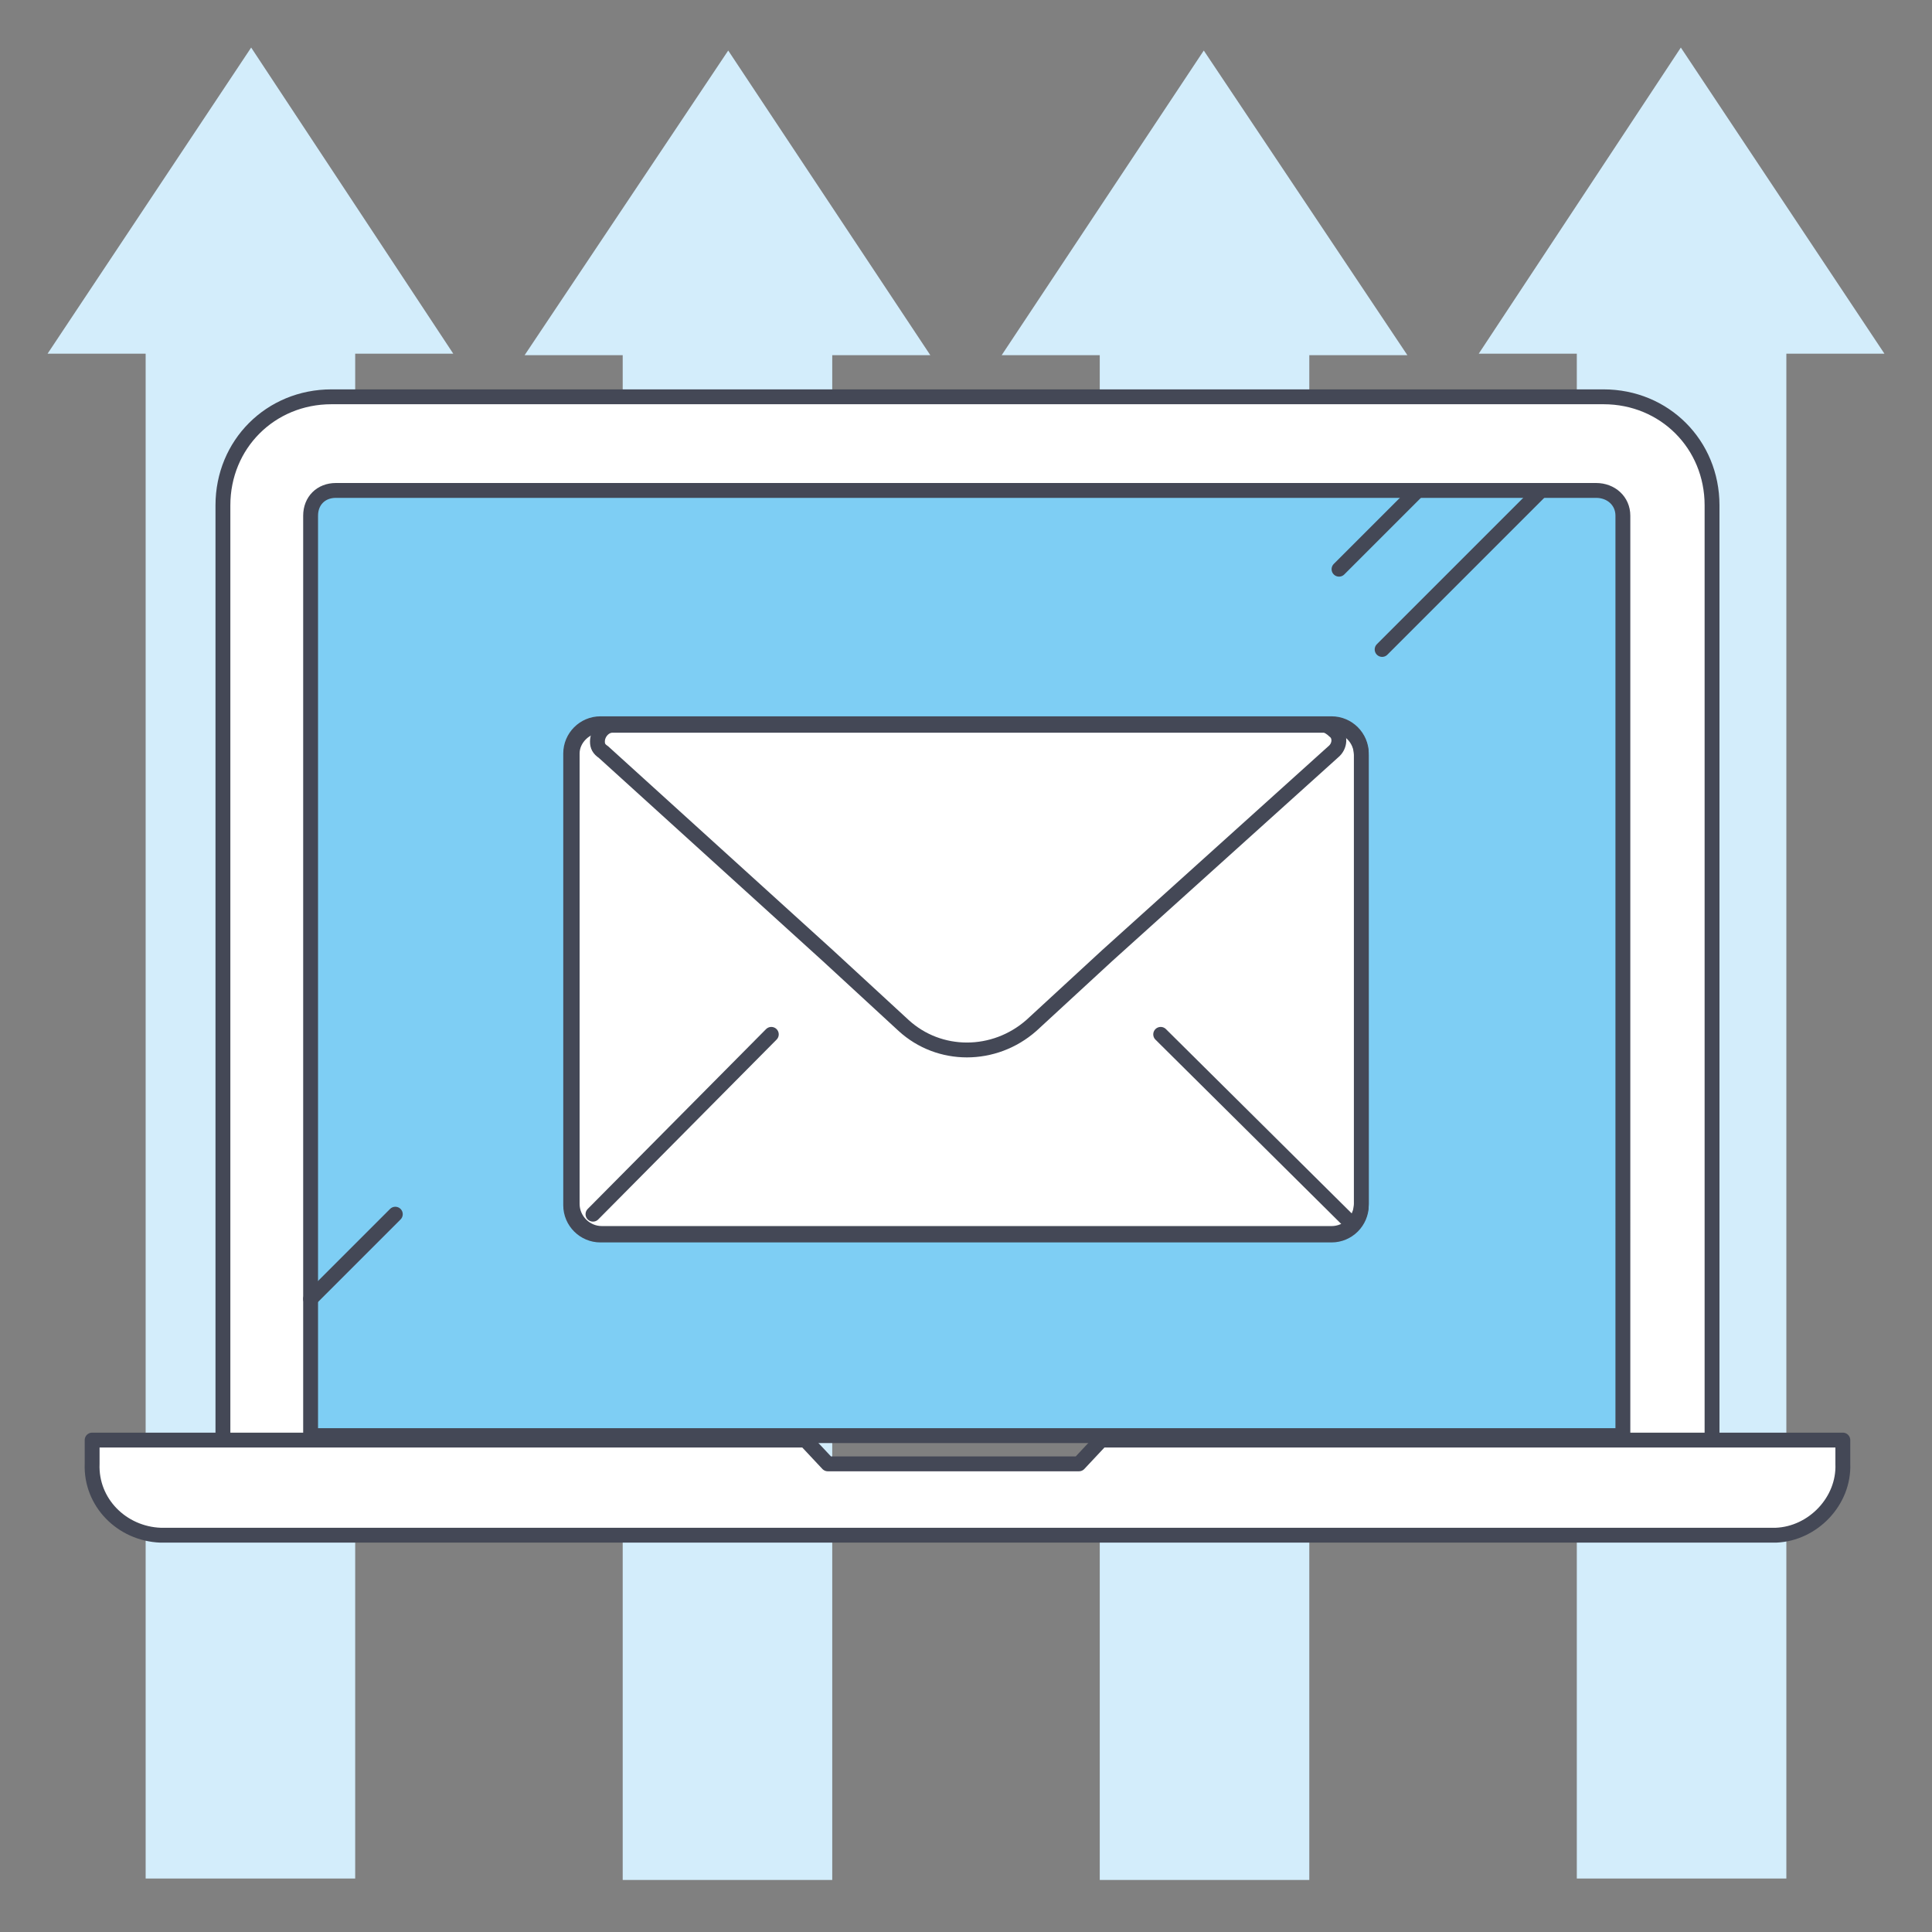
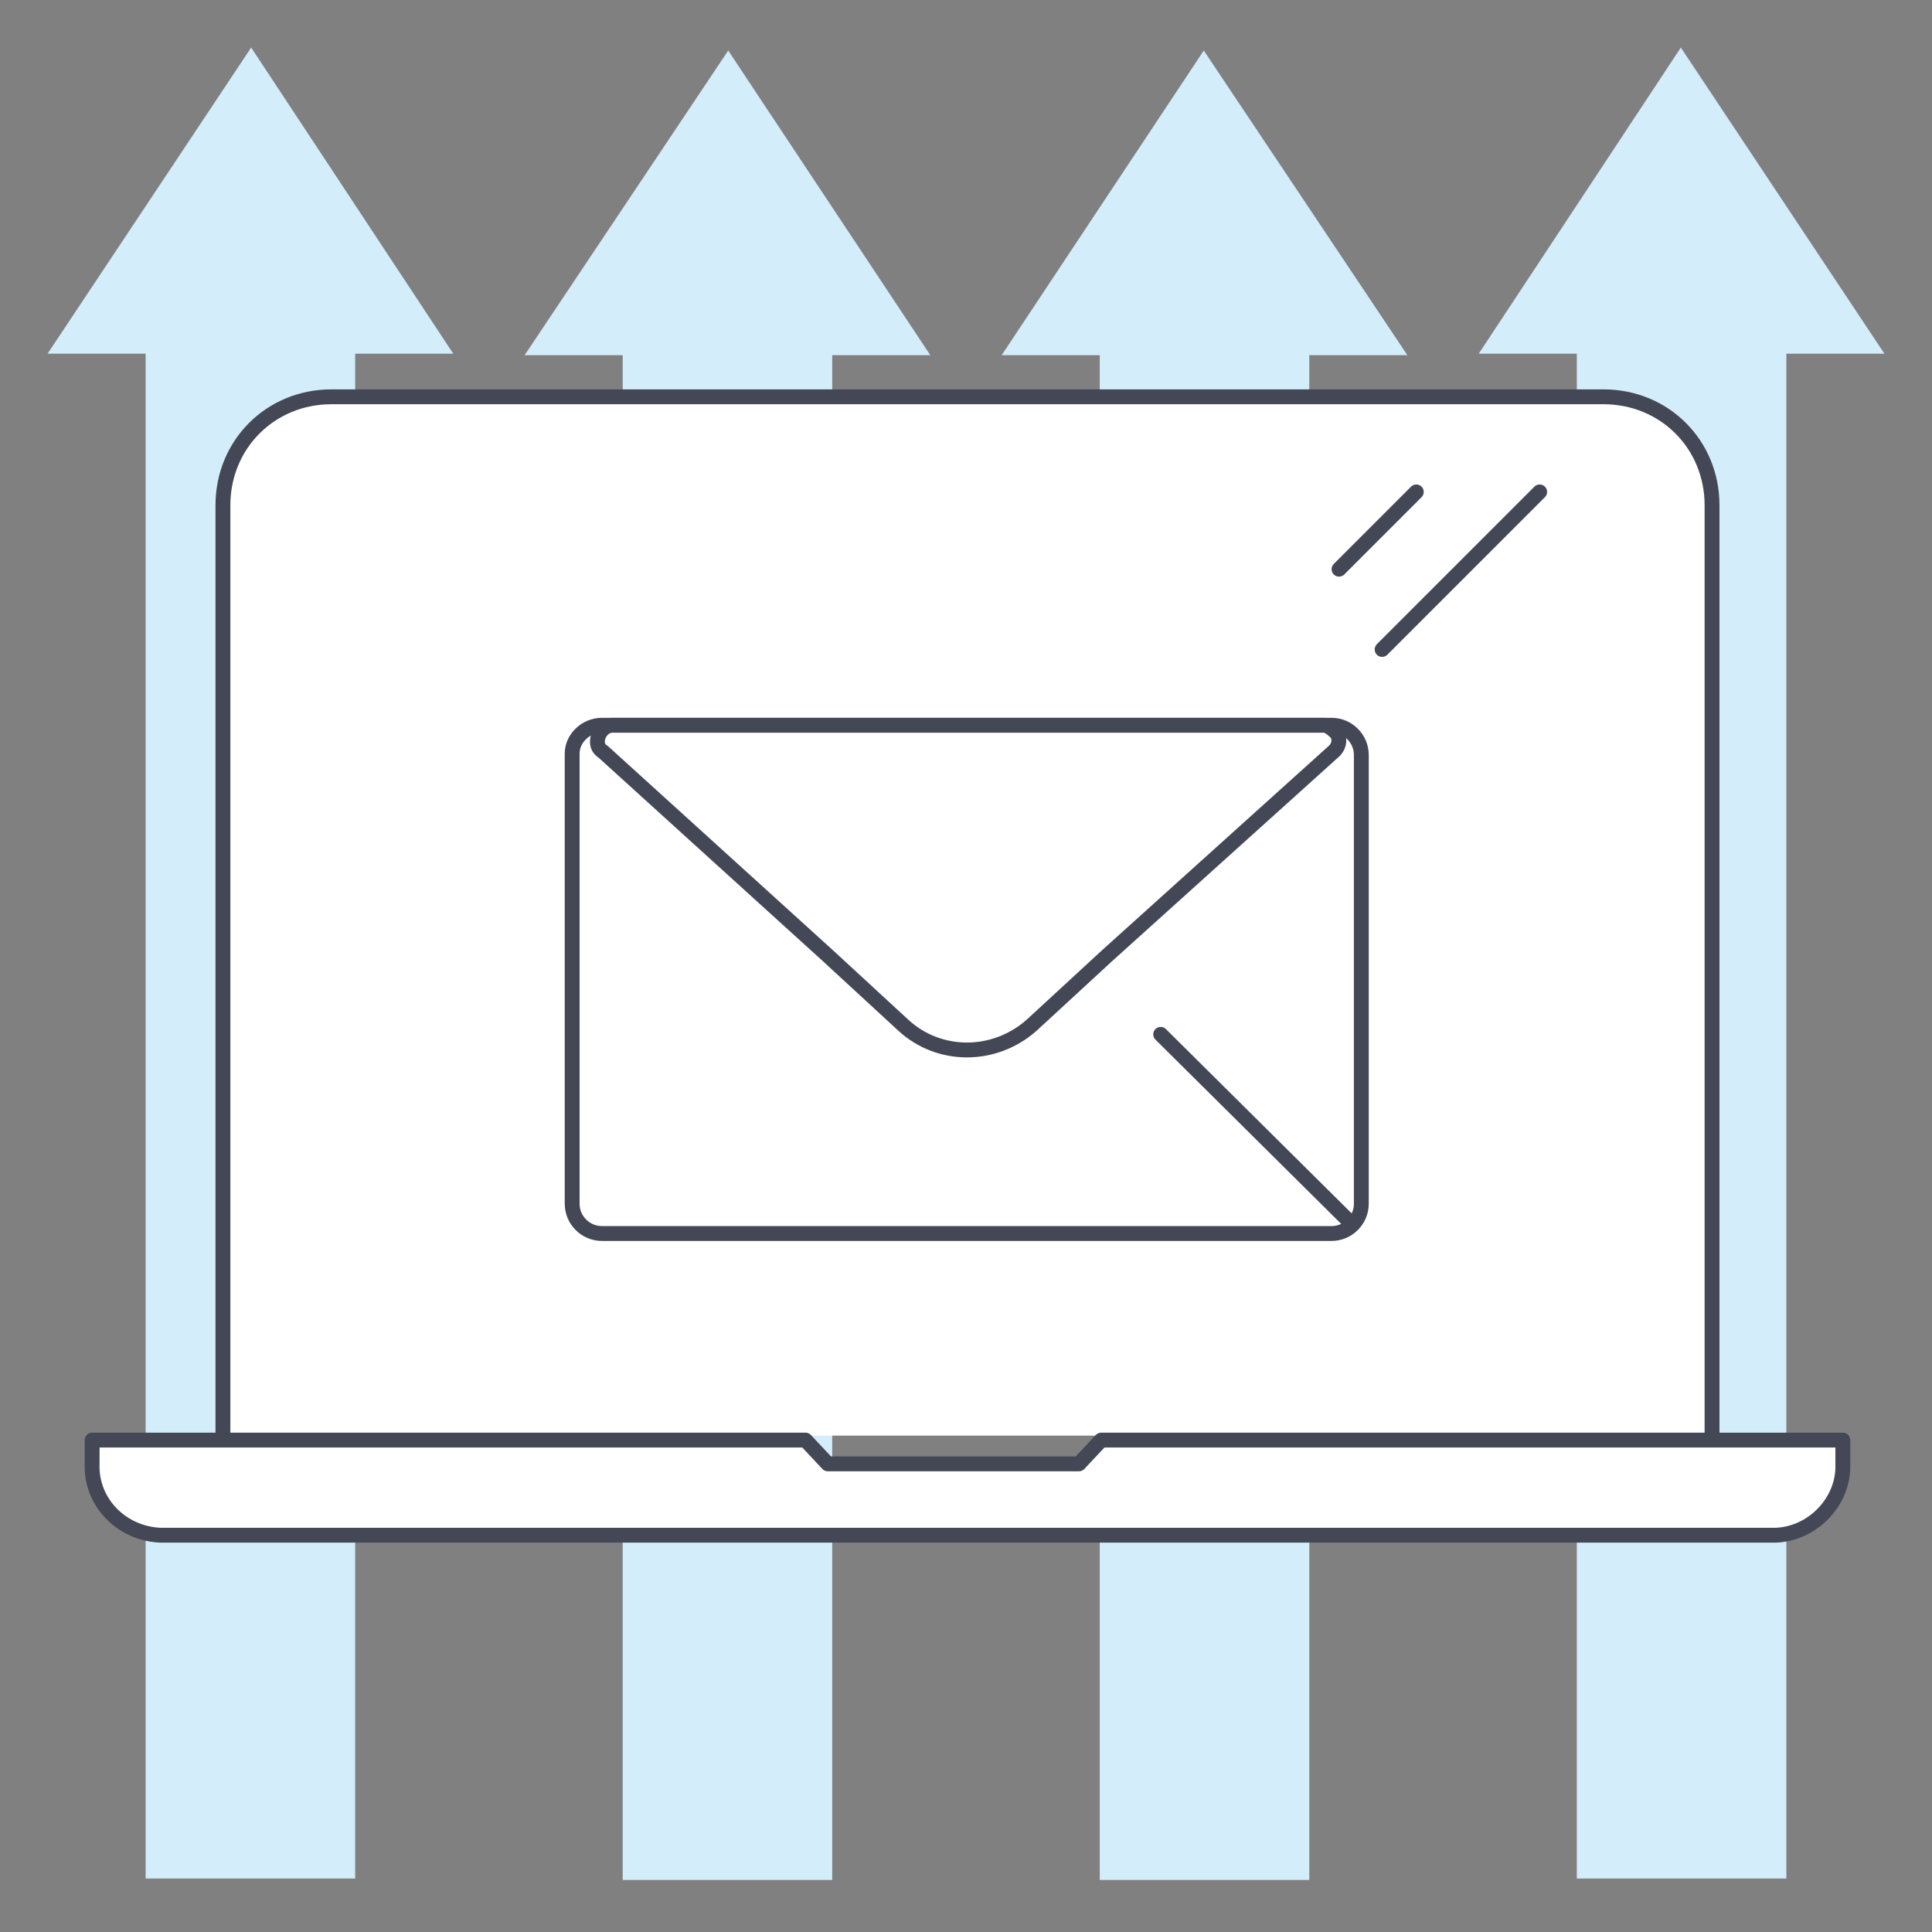
<svg xmlns="http://www.w3.org/2000/svg" version="1.1" id="レイヤー_1" x="0px" y="0px" viewBox="0 0 130 130" style="enable-background:new 0 0 130 130;" xml:space="preserve">
  <rect x="0" y="0" width="130" height="130" fill="#808080" stroke="none" />
  <style type="text/css">
	.st0{fill:#D3EDFB;}
	.st1{fill:#FFFFFF;stroke:#444856;stroke-linejoin:round;}
	.st2{fill:#FFFFFF;stroke:#444856;stroke-linecap:round;stroke-linejoin:round;}
	.st3{fill:#7ECEF4;stroke:#444856;stroke-linecap:round;stroke-linejoin:round;}
	.st4{fill:none;stroke:#444856;stroke-linecap:round;stroke-linejoin:round;}
</style>
  <polygon class="st0" points="30.5,23.8 16.9,3.2 3.2,23.8 9.8,23.8 9.8,126.4 23.9,126.4 23.9,23.8 " />
  <polygon class="st0" points="62.6,23.9 49,3.4 35.3,23.9 41.9,23.9 41.9,126.5 56,126.5 56,23.9 " />
  <polygon class="st0" points="94.7,23.9 81,3.4 67.4,23.9 74,23.9 74,126.5 88.1,126.5 88.1,23.9 " />
  <polygon class="st0" points="126.8,23.8 113.1,3.2 99.5,23.8 106.1,23.8 106.1,126.4 120.2,126.4 120.2,23.8 " />
  <g id="レイヤー_1_00000028304664828351946640000010280775452409459851_">
    <path class="st1" d="M15,96.6V34c0-4.1,3.2-7.3,7.3-7.3l0,0h85.6c4.1,0,7.3,3.2,7.3,7.3l0,0v62.6" />
    <path class="st2" d="M74.1,96.9l-1.5,1.6H55.7l-1.5-1.6h-48v1.6c-0.1,2.6,2,4.7,4.6,4.8h108.7c2.5-0.1,4.6-2.3,4.5-4.8v-1.6H74.1z" />
-     <path class="st3" d="M107.4,33H22.6c-1,0-1.7,0.7-1.7,1.7l0,0v61.9h88.3V34.7C109.2,33.7,108.4,33,107.4,33z M91.6,81.1   c0,1.1-0.9,2-2,2H40.4c-1.1,0-2-0.9-2-2V50.7c0-1.1,0.9-2,2-2h49.2c1.1,0,2,0.9,2,2C91.6,50.7,91.6,81.1,91.6,81.1z" />
    <path class="st4" d="M40.5,48.8h49.1c1.1,0,2,0.9,2,2V81c0,1.1-0.9,2-2,2H40.5c-1.1,0-2-0.9-2-2V50.7   C38.5,49.7,39.4,48.8,40.5,48.8z" />
    <path class="st4" d="M72.7,48.8H41.2c-0.5,0-1,0.5-1,1.1c0,0.3,0.1,0.5,0.4,0.7l15.1,13.7l5.1,4.7c2.4,2.2,6.1,2.2,8.6,0l5.1-4.7   l15.2-13.7c0.5-0.4,0.5-1.1,0.1-1.4c-0.2-0.2-0.5-0.4-0.7-0.4C89.1,48.8,72.7,48.8,72.7,48.8z" />
-     <line class="st4" x1="39.9" y1="81.7" x2="51.9" y2="69.6" />
    <line class="st4" x1="90.7" y1="82.1" x2="78.1" y2="69.6" />
    <line class="st4" x1="95.3" y1="33.1" x2="90.1" y2="38.3" />
-     <line class="st4" x1="26.6" y1="81.7" x2="20.9" y2="87.4" />
    <line class="st4" x1="103.6" y1="33.1" x2="93" y2="43.7" />
  </g>
</svg>